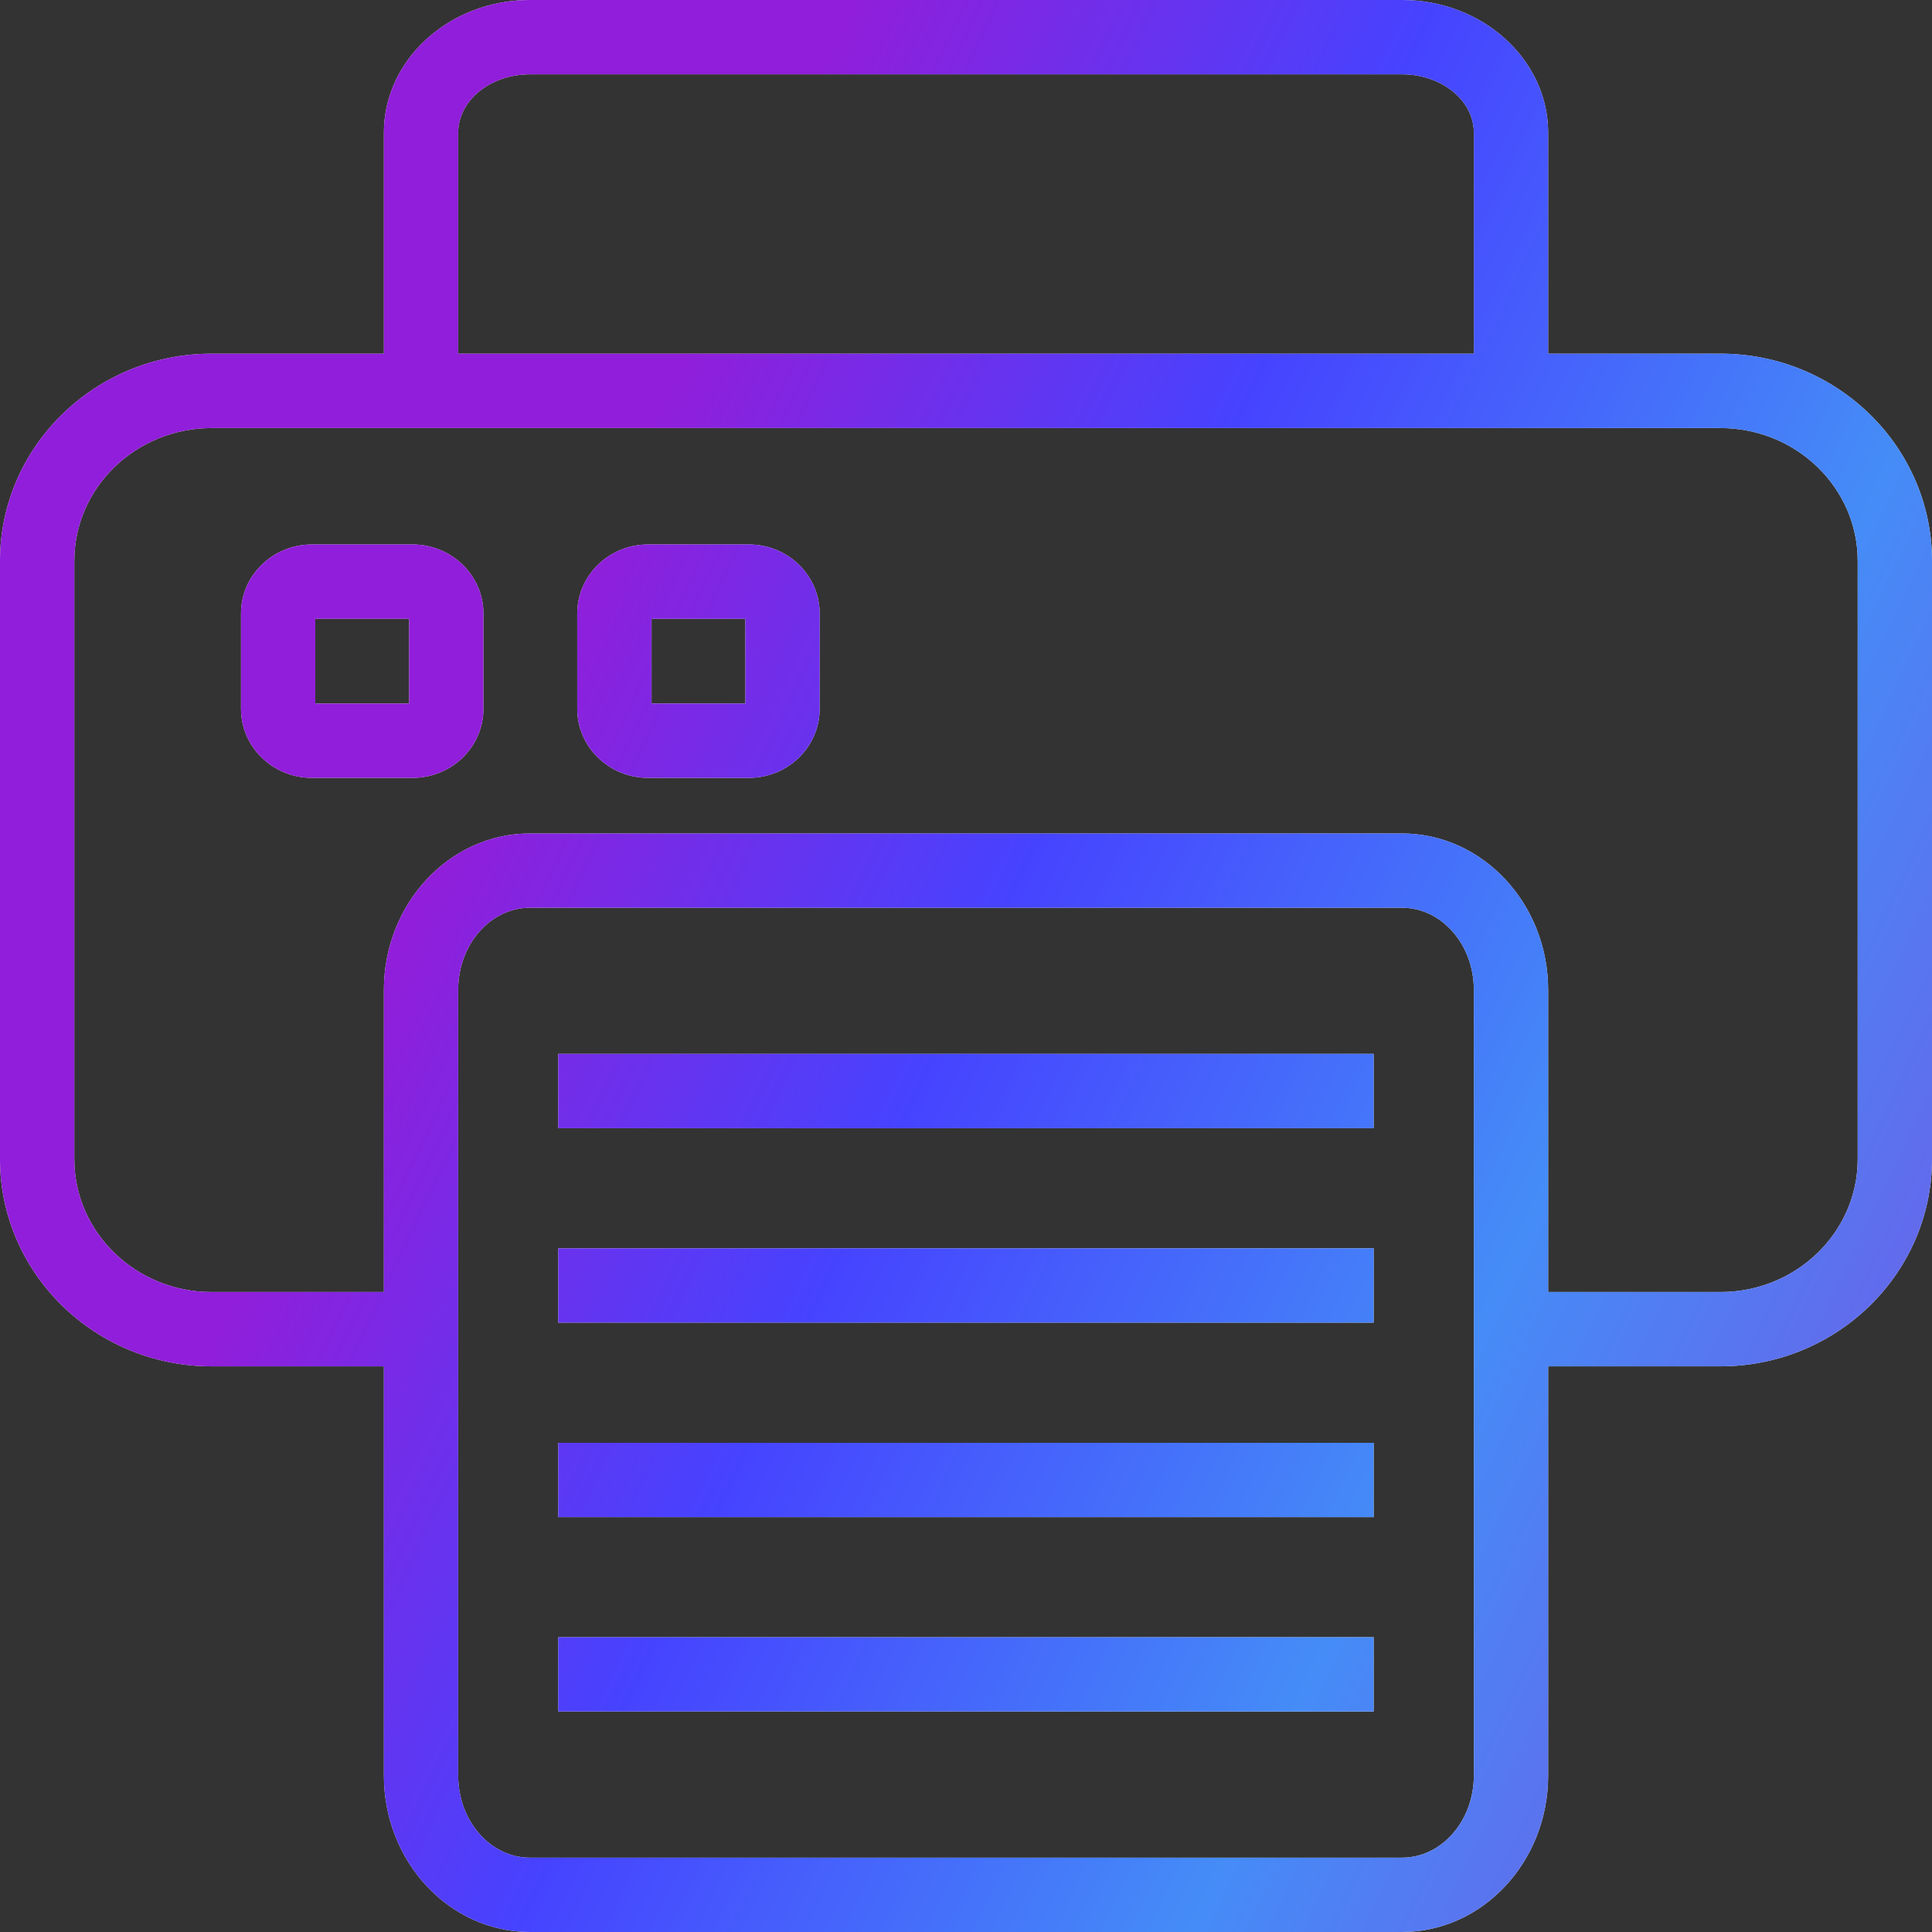
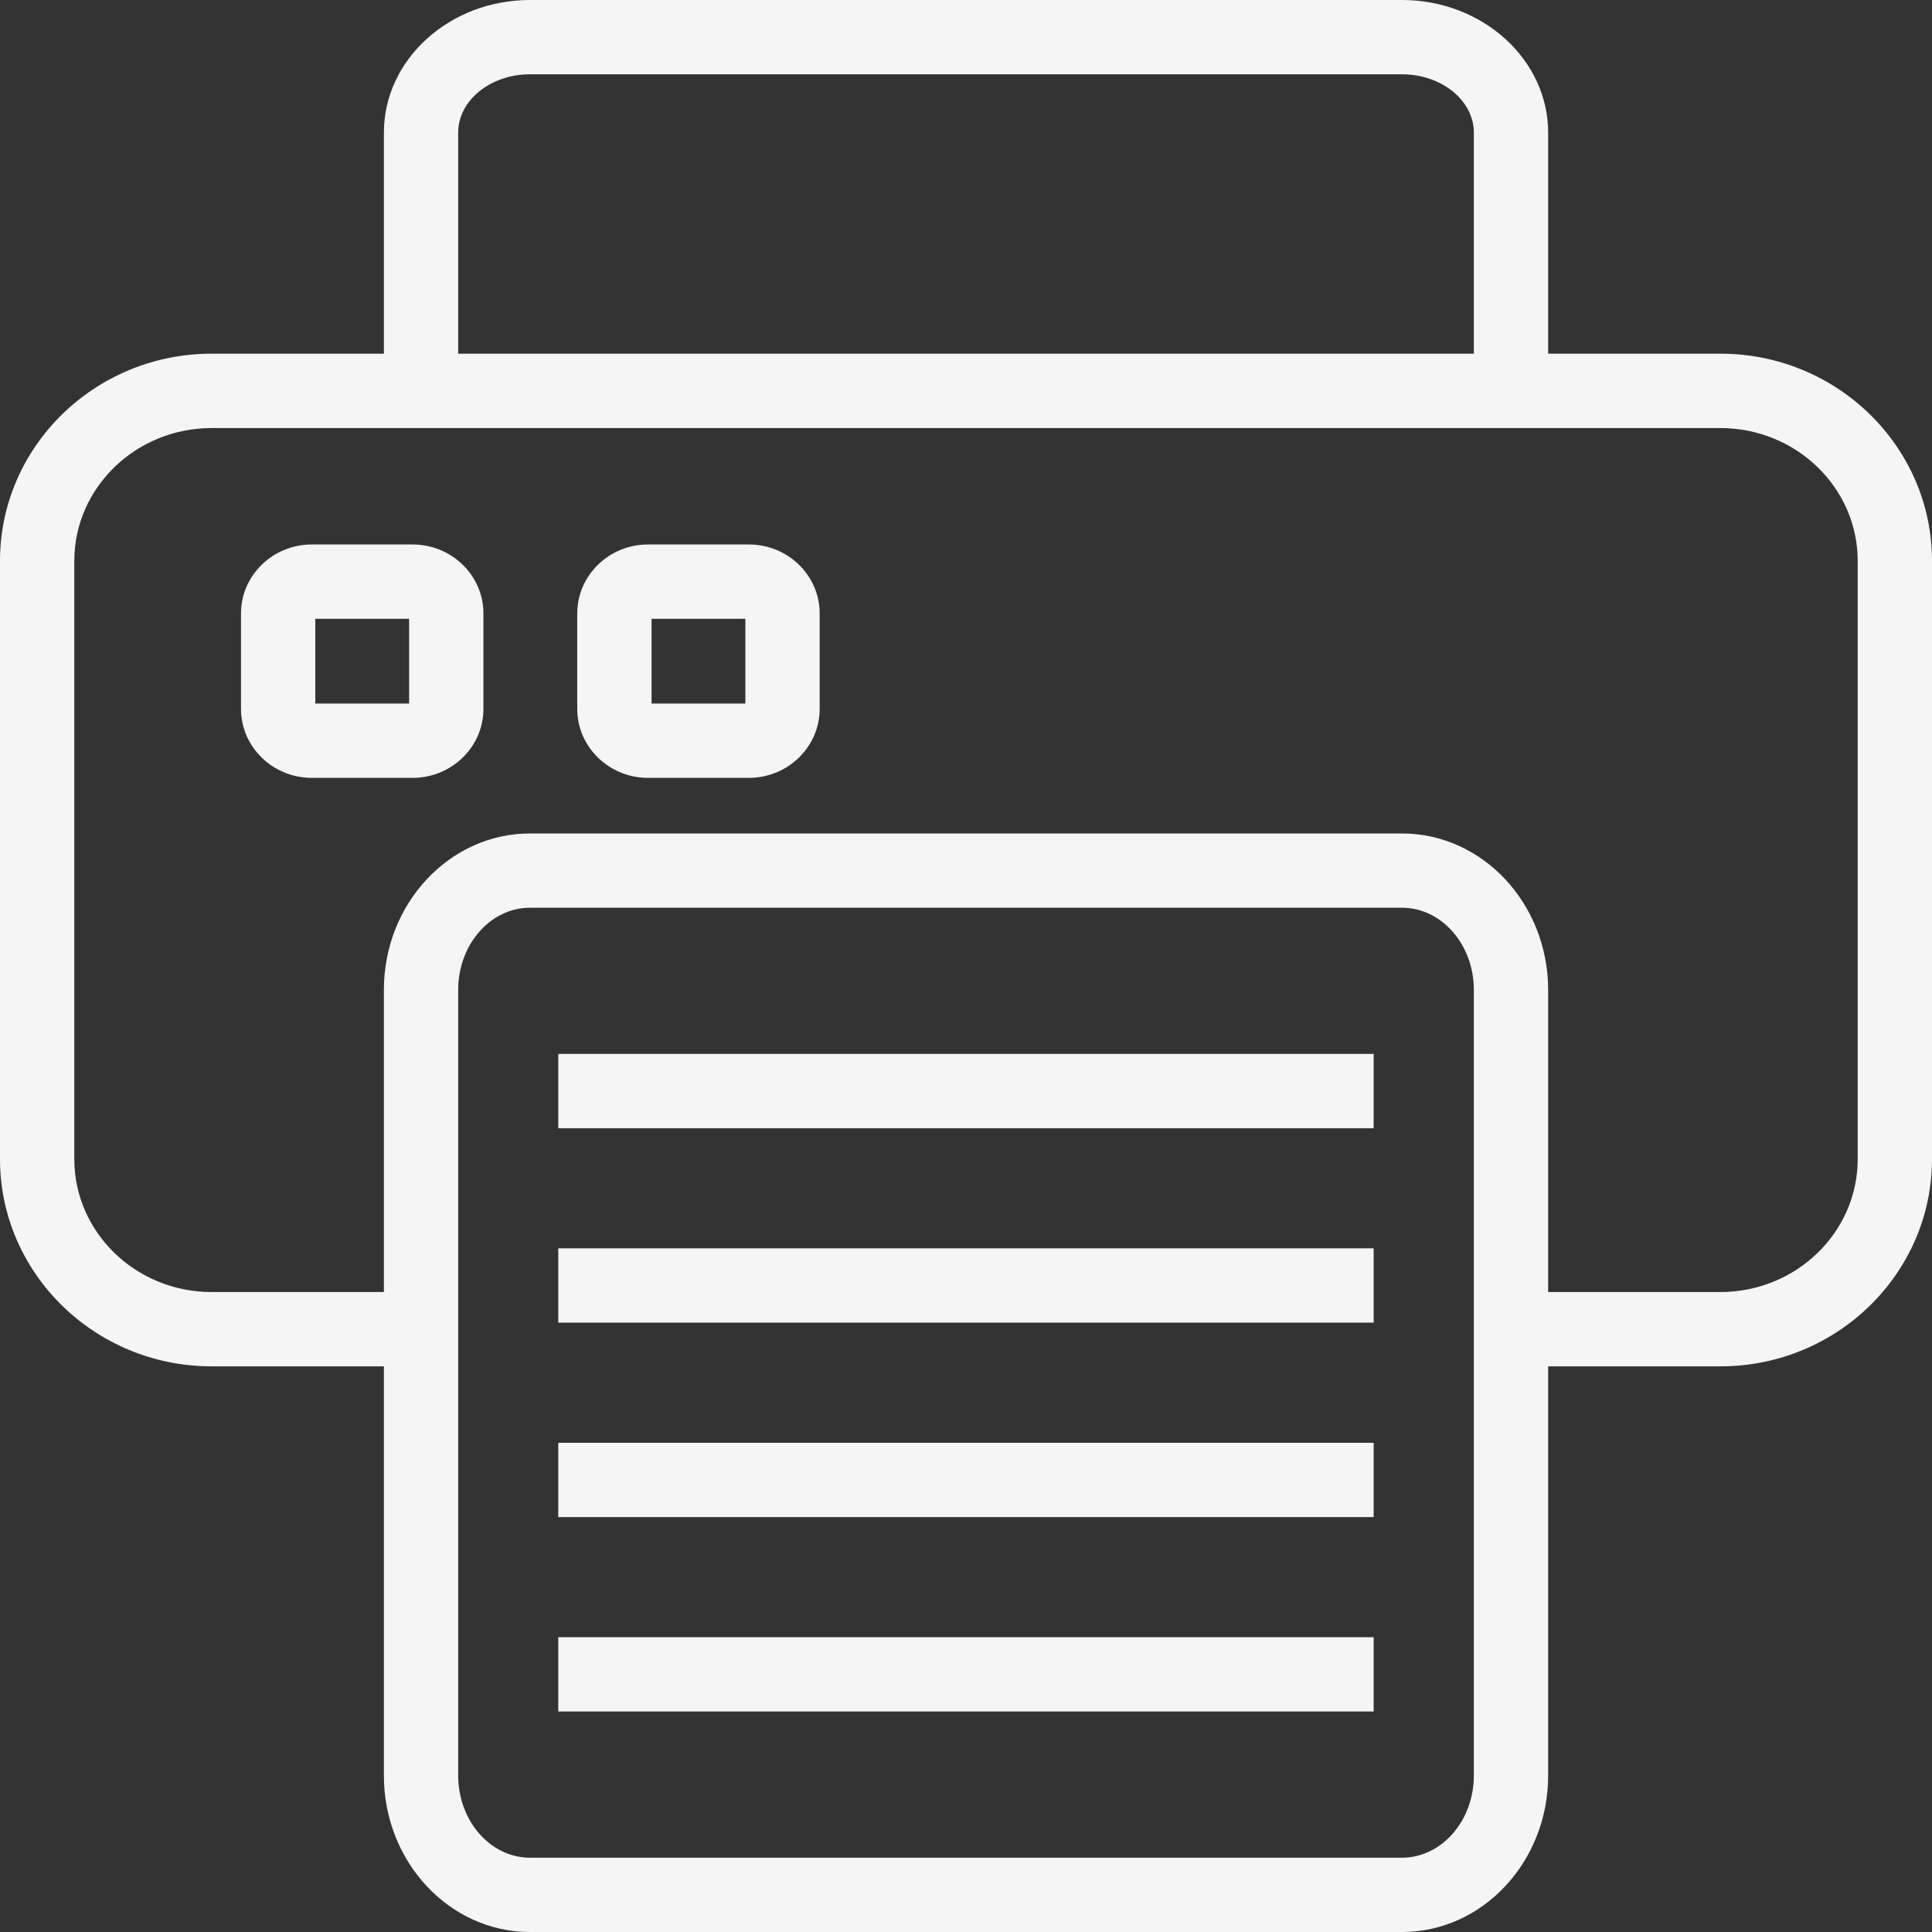
<svg xmlns="http://www.w3.org/2000/svg" width="50" height="50" viewBox="0 0 50 50" fill="none">
  <rect x="0" y="0" width="50" height="50" fill="#333333" stroke="none" />
  <g clip-path="url(#clip0_25962_114448)">
    <path d="M36.283 50H13.715C11.631 50 9.935 48.184 9.935 45.951V35.361H5.476C2.457 35.361 0 32.954 0 29.996V14.516C0 11.559 2.457 9.153 5.476 9.153H9.935V3.432C9.935 1.54 11.631 0 13.715 0H36.283C38.369 0 40.066 1.54 40.066 3.432V9.153H44.523C47.544 9.153 50 11.559 50 14.516V29.996C50 32.954 47.544 35.361 44.523 35.361H40.066V45.951C40.066 48.184 38.369 50 36.283 50ZM13.715 23.492C12.691 23.492 11.858 24.445 11.858 25.617V45.951C11.858 47.123 12.691 48.077 13.715 48.077H36.283C37.308 48.077 38.143 47.123 38.143 45.951V25.617C38.143 24.445 37.308 23.492 36.283 23.492H13.715ZM40.066 33.438H44.523C46.483 33.438 48.077 31.895 48.077 29.997V14.517C48.077 12.62 46.483 11.078 44.523 11.078H5.476C3.518 11.078 1.923 12.62 1.923 14.517V29.997C1.923 31.895 3.517 33.438 5.476 33.438H9.935V25.618C9.935 23.386 11.631 21.57 13.715 21.57H36.283C38.369 21.57 40.066 23.386 40.066 25.618V33.438ZM11.858 9.153H38.143V3.432C38.143 2.6 37.308 1.923 36.283 1.923H13.715C12.691 1.923 11.858 2.6 11.858 3.432V9.153ZM35.55 44.293H14.448V42.37H35.55V44.293ZM35.55 39.263H14.448V37.34H35.55V39.263ZM35.55 34.229H14.448V32.306H35.55V34.229ZM35.55 29.199H14.448V27.275H35.55V29.199ZM19.38 20.131H16.77C15.761 20.131 14.939 19.33 14.939 18.346V15.876C14.939 14.892 15.761 14.091 16.77 14.091H19.381C20.392 14.091 21.213 14.892 21.213 15.876V18.346C21.212 19.33 20.391 20.131 19.38 20.131ZM16.862 18.208H19.29V16.015H16.862V18.208ZM10.679 20.131H8.069C7.059 20.131 6.237 19.33 6.237 18.346V15.876C6.237 14.892 7.059 14.091 8.069 14.091H10.679C11.689 14.091 12.511 14.892 12.511 15.876V18.346C12.511 19.33 11.689 20.131 10.679 20.131ZM8.16 18.208H10.588V16.015H8.16V18.208Z" fill="#F5F5F5" />
-     <path d="M36.283 50H13.715C11.631 50 9.935 48.184 9.935 45.951V35.361H5.476C2.457 35.361 0 32.954 0 29.996V14.516C0 11.559 2.457 9.153 5.476 9.153H9.935V3.432C9.935 1.54 11.631 0 13.715 0H36.283C38.369 0 40.066 1.54 40.066 3.432V9.153H44.523C47.544 9.153 50 11.559 50 14.516V29.996C50 32.954 47.544 35.361 44.523 35.361H40.066V45.951C40.066 48.184 38.369 50 36.283 50ZM13.715 23.492C12.691 23.492 11.858 24.445 11.858 25.617V45.951C11.858 47.123 12.691 48.077 13.715 48.077H36.283C37.308 48.077 38.143 47.123 38.143 45.951V25.617C38.143 24.445 37.308 23.492 36.283 23.492H13.715ZM40.066 33.438H44.523C46.483 33.438 48.077 31.895 48.077 29.997V14.517C48.077 12.62 46.483 11.078 44.523 11.078H5.476C3.518 11.078 1.923 12.62 1.923 14.517V29.997C1.923 31.895 3.517 33.438 5.476 33.438H9.935V25.618C9.935 23.386 11.631 21.57 13.715 21.57H36.283C38.369 21.57 40.066 23.386 40.066 25.618V33.438ZM11.858 9.153H38.143V3.432C38.143 2.6 37.308 1.923 36.283 1.923H13.715C12.691 1.923 11.858 2.6 11.858 3.432V9.153ZM35.55 44.293H14.448V42.37H35.55V44.293ZM35.55 39.263H14.448V37.34H35.55V39.263ZM35.55 34.229H14.448V32.306H35.55V34.229ZM35.55 29.199H14.448V27.275H35.55V29.199ZM19.38 20.131H16.77C15.761 20.131 14.939 19.33 14.939 18.346V15.876C14.939 14.892 15.761 14.091 16.77 14.091H19.381C20.392 14.091 21.213 14.892 21.213 15.876V18.346C21.212 19.33 20.391 20.131 19.38 20.131ZM16.862 18.208H19.29V16.015H16.862V18.208ZM10.679 20.131H8.069C7.059 20.131 6.237 19.33 6.237 18.346V15.876C6.237 14.892 7.059 14.091 8.069 14.091H10.679C11.689 14.091 12.511 14.892 12.511 15.876V18.346C12.511 19.33 11.689 20.131 10.679 20.131ZM8.16 18.208H10.588V16.015H8.16V18.208Z" fill="url(#paint0_linear_25962_114448)" />
  </g>
  <defs>
    <linearGradient id="paint0_linear_25962_114448" x1="15.287" y1="120.071" x2="-25.865" y2="100.451" gradientUnits="userSpaceOnUse">
      <stop stop-color="#7752E4" />
      <stop offset="0.355" stop-color="#458CF7" />
      <stop offset="0.7" stop-color="#4643FF" />
      <stop offset="1" stop-color="#911EDA" />
    </linearGradient>
    <clipPath id="clip0_25962_114448">
      <rect width="50" height="50" fill="white" />
    </clipPath>
  </defs>
</svg>